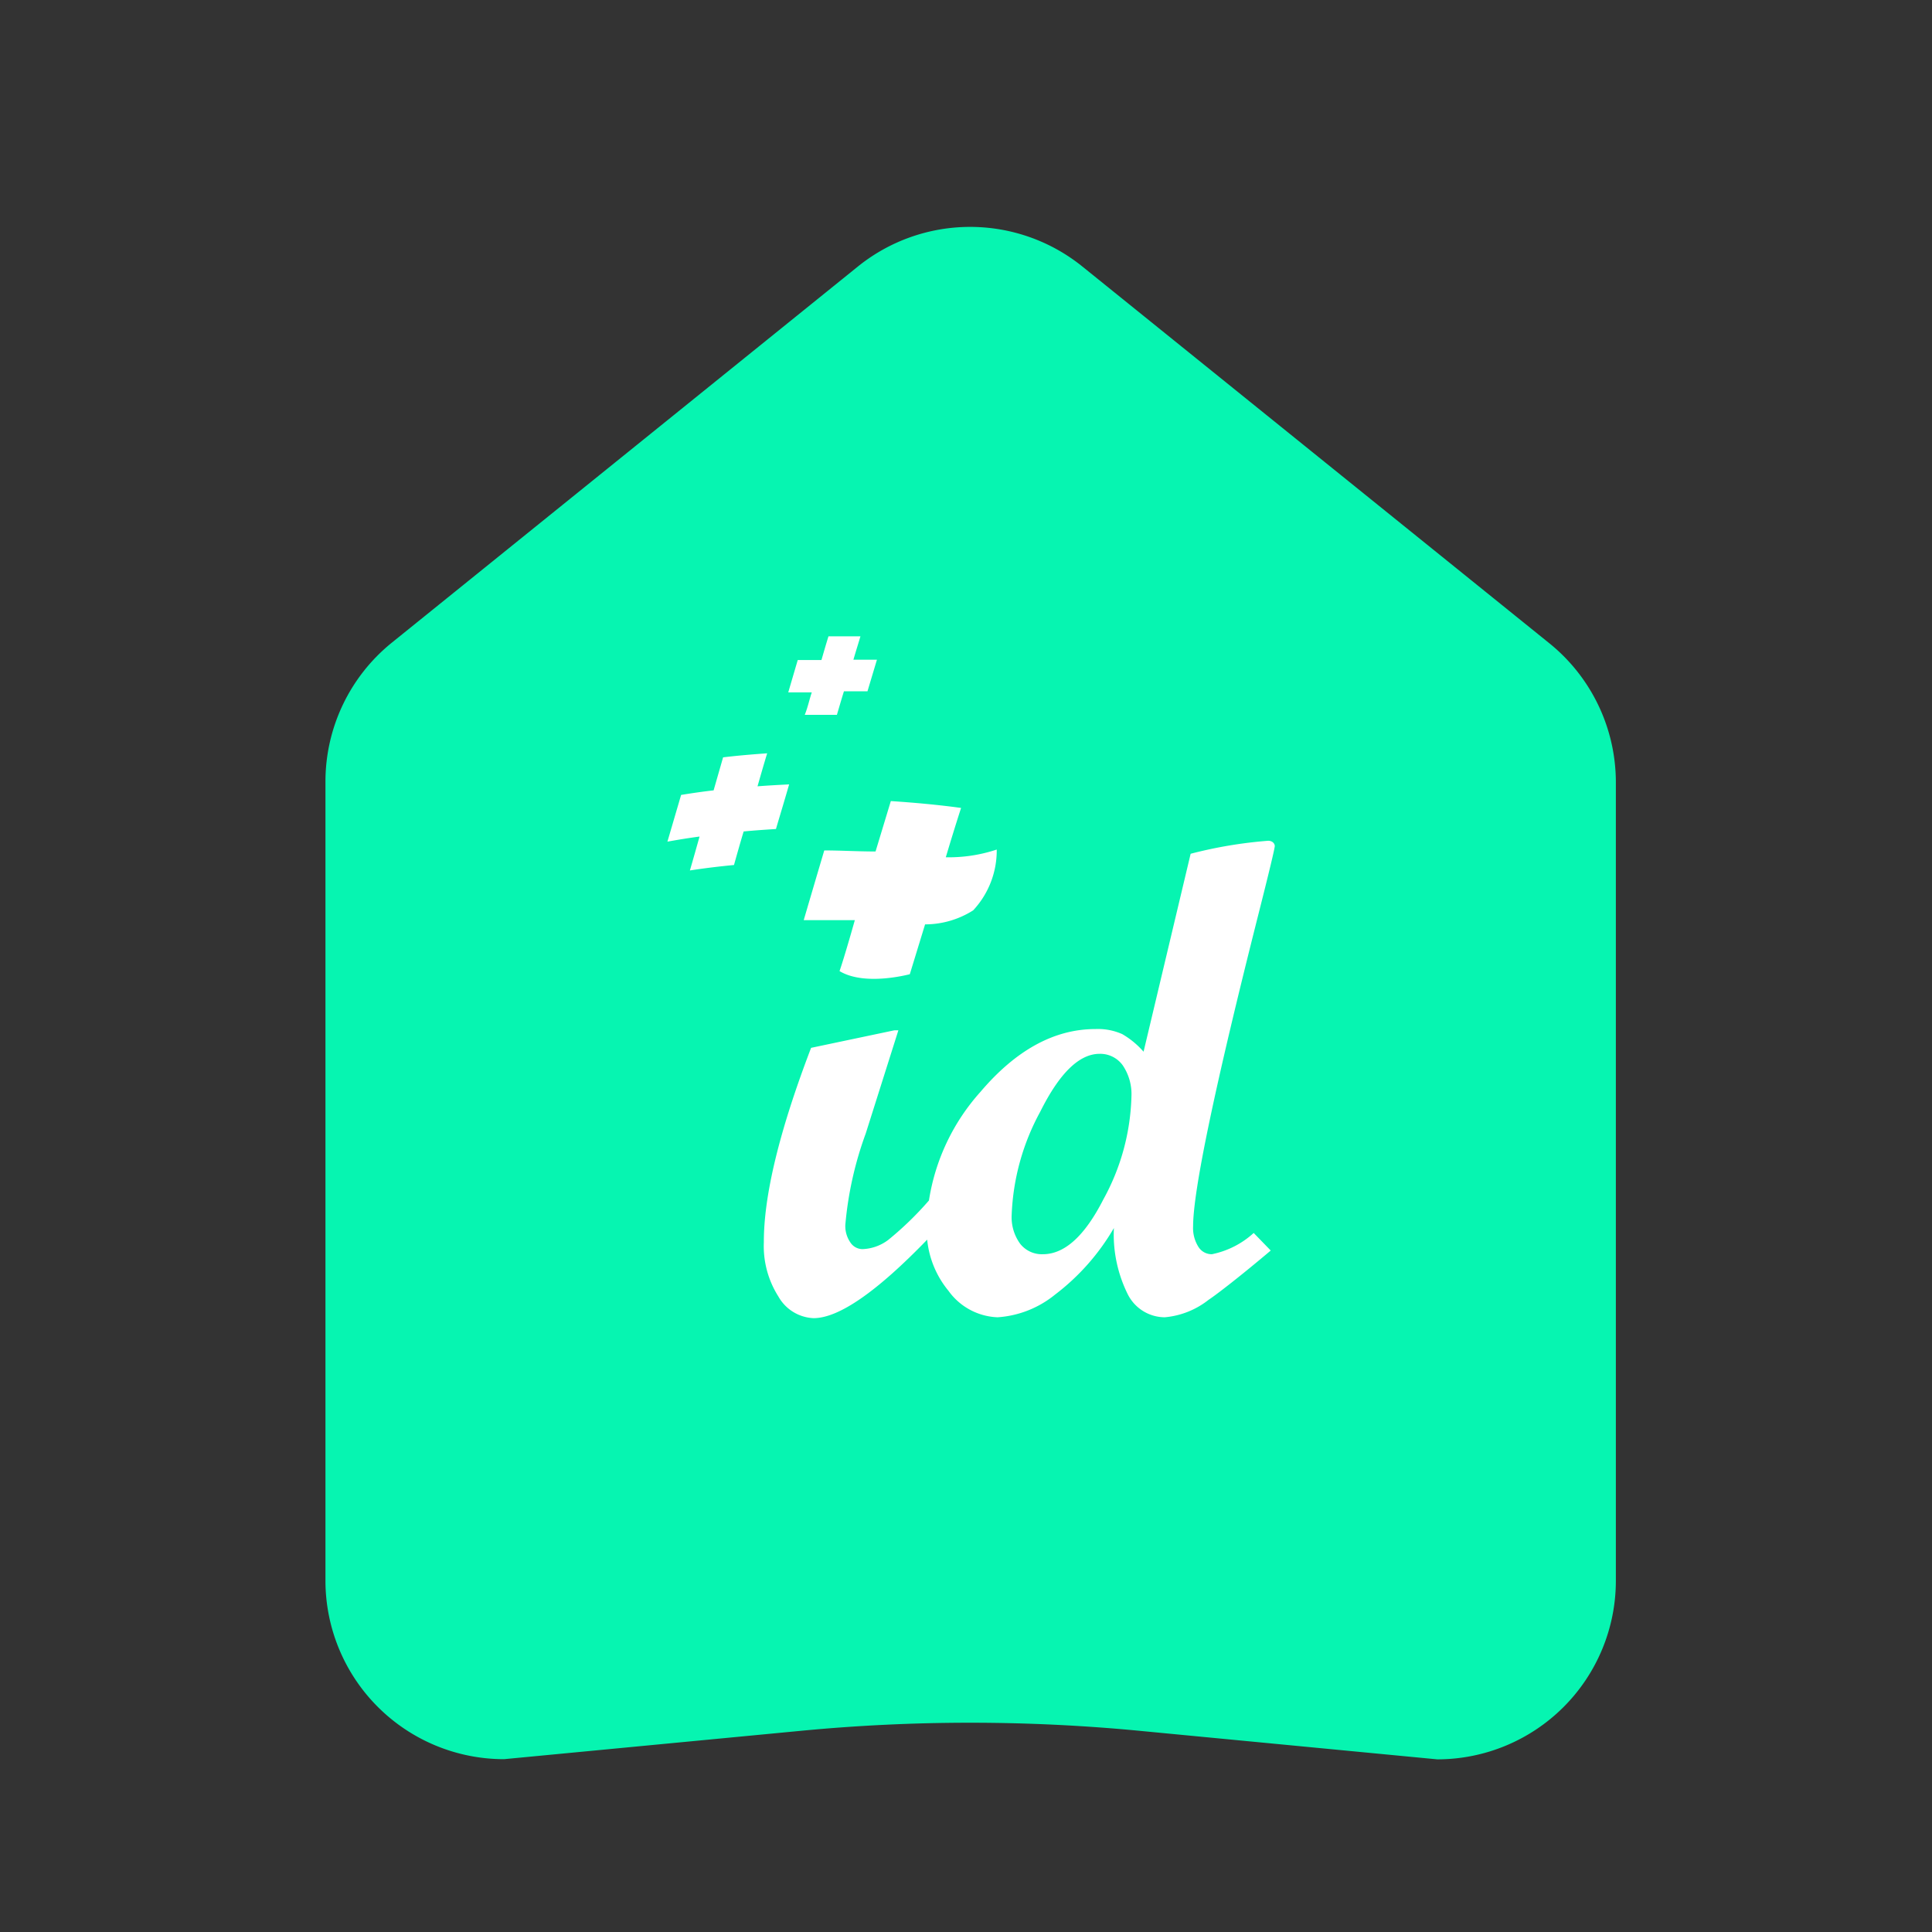
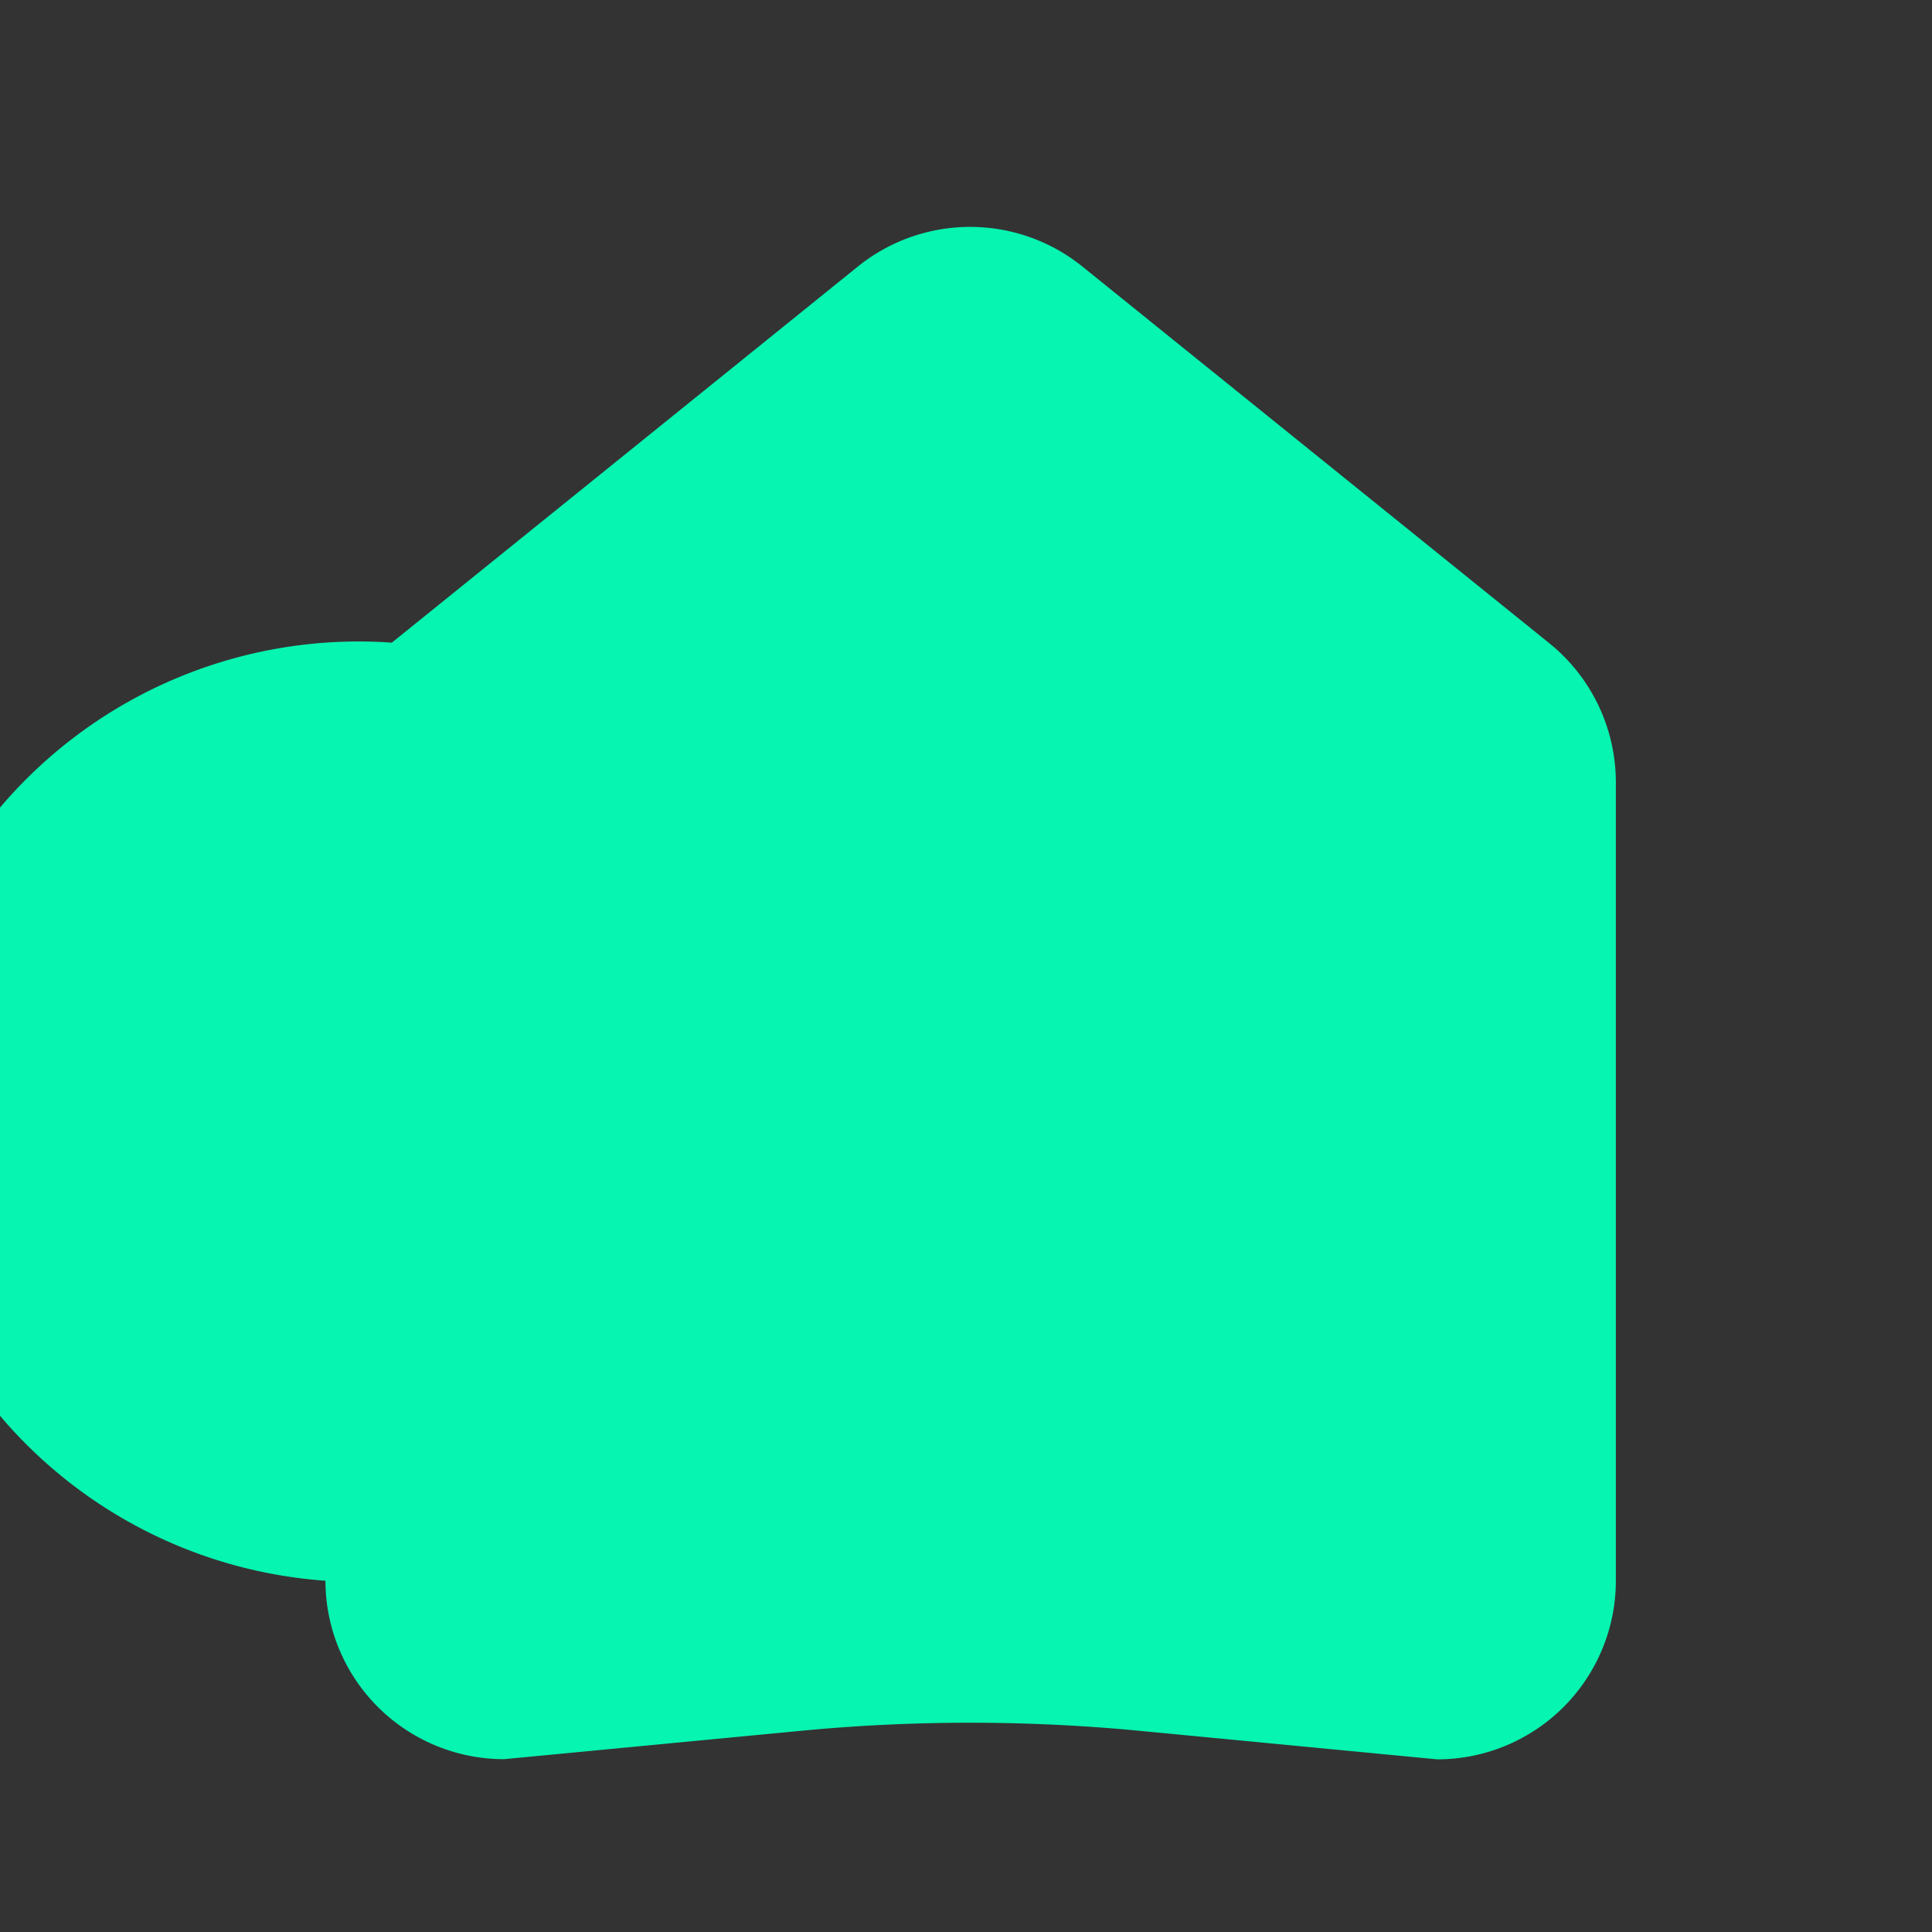
<svg xmlns="http://www.w3.org/2000/svg" id="Calque_1" data-name="Calque 1" viewBox="0 0 110 110">
  <rect x="0" y="0" width="110" height="110" fill="#333333" stroke="none" />
  <defs>
    <style>.cls-1{fill:#06f5b1;}.cls-2{fill:#fff;}</style>
  </defs>
-   <path class="cls-1" d="M22.31,36.59,48.85,15.17a10.18,10.18,0,0,1,12.77,0L88.17,36.59A10.18,10.18,0,0,1,92,44.51V90a10.17,10.17,0,0,1-10.17,10.17L64.93,98.55a101.2,101.2,0,0,0-19.38,0L28.7,100.16A10.17,10.17,0,0,1,18.53,90V44.5A10.17,10.17,0,0,1,22.31,36.59Z" />
-   <path class="cls-2" d="M45.76,52.39c1,0,1.94,0,2.91,0,0,0-.56,2-.87,2.9,1.46.88,4,.17,4,.18l.87-2.84a5.12,5.12,0,0,0,2.74-.8,5,5,0,0,0,1.34-3.46,8.66,8.66,0,0,1-2.9.44c.28-.94.57-1.88.87-2.81-1.32-.18-2.64-.3-4-.39l-.87,2.87c-1,0-2-.06-2.92-.06C46.54,49.74,46.15,51.06,45.76,52.39Zm-2.63-7.62c.18-.63.36-1.26.55-1.88-.84.06-1.68.13-2.51.23L40.63,45c-.62.07-1.24.16-1.85.26L38,47.92c.61-.11,1.22-.21,1.83-.29-.18.64-.36,1.28-.55,1.93.84-.13,1.67-.23,2.51-.31.18-.64.36-1.28.55-1.91.61-.06,1.23-.1,1.84-.14.25-.85.51-1.7.75-2.54C44.36,44.69,43.74,44.72,43.13,44.77Zm2.69-4.07,1.83,0c.13-.44.26-.89.4-1.34l1.34,0,.54-1.8-1.34,0c.13-.45.27-.89.4-1.33-.61,0-1.21,0-1.82,0-.14.45-.27.9-.4,1.35q-.68,0-1.35,0l-.54,1.84,1.34,0C46.09,39.8,46,40.25,45.82,40.7Z" />
-   <path class="cls-2" d="M71.38,70.2A5,5,0,0,1,69,71.41a.89.89,0,0,1-.78-.44,2,2,0,0,1-.29-1.14q0-3.06,3.72-17.78c.62-2.45.93-3.75.93-3.88s-.12-.3-.38-.3a25.24,25.24,0,0,0-4.41.74L65.11,59.88a4.85,4.85,0,0,0-1.21-1,3.39,3.39,0,0,0-1.53-.29q-3.51,0-6.55,3.58a12,12,0,0,0-2.93,6.18,18.54,18.54,0,0,1-2.31,2.24,2.58,2.58,0,0,1-1.48.53.83.83,0,0,1-.69-.39,1.64,1.64,0,0,1-.28-1,20.15,20.15,0,0,1,1.16-5.19l1.86-5.88h-.22l-4.75,1q-2.7,7.06-2.69,11.07a5.35,5.35,0,0,0,.83,3.09,2.41,2.41,0,0,0,2,1.23q2.15,0,6.47-4.47A5.41,5.41,0,0,0,54,73.49,3.6,3.6,0,0,0,56.8,75a5.79,5.79,0,0,0,3.27-1.29,12.88,12.88,0,0,0,3.35-3.79,7.66,7.66,0,0,0,.8,3.79A2.37,2.37,0,0,0,66.32,75a4.7,4.7,0,0,0,2.5-1c.43-.28,1.84-1.37,3.53-2.8Zm-8.56-1.91q-1.59,3.12-3.44,3.12a1.57,1.57,0,0,1-1.3-.6,2.57,2.57,0,0,1-.48-1.63,13.31,13.31,0,0,1,1.63-5.89Q60.87,60,62.61,60a1.58,1.58,0,0,1,1.31.65,2.92,2.92,0,0,1,.5,1.77A12.81,12.81,0,0,1,62.82,68.29Z" />
+   <path class="cls-1" d="M22.31,36.59,48.85,15.17a10.18,10.18,0,0,1,12.77,0L88.17,36.59A10.18,10.18,0,0,1,92,44.51V90a10.17,10.17,0,0,1-10.17,10.17L64.93,98.55a101.2,101.2,0,0,0-19.38,0L28.7,100.16A10.17,10.17,0,0,1,18.53,90A10.17,10.17,0,0,1,22.31,36.59Z" />
</svg>